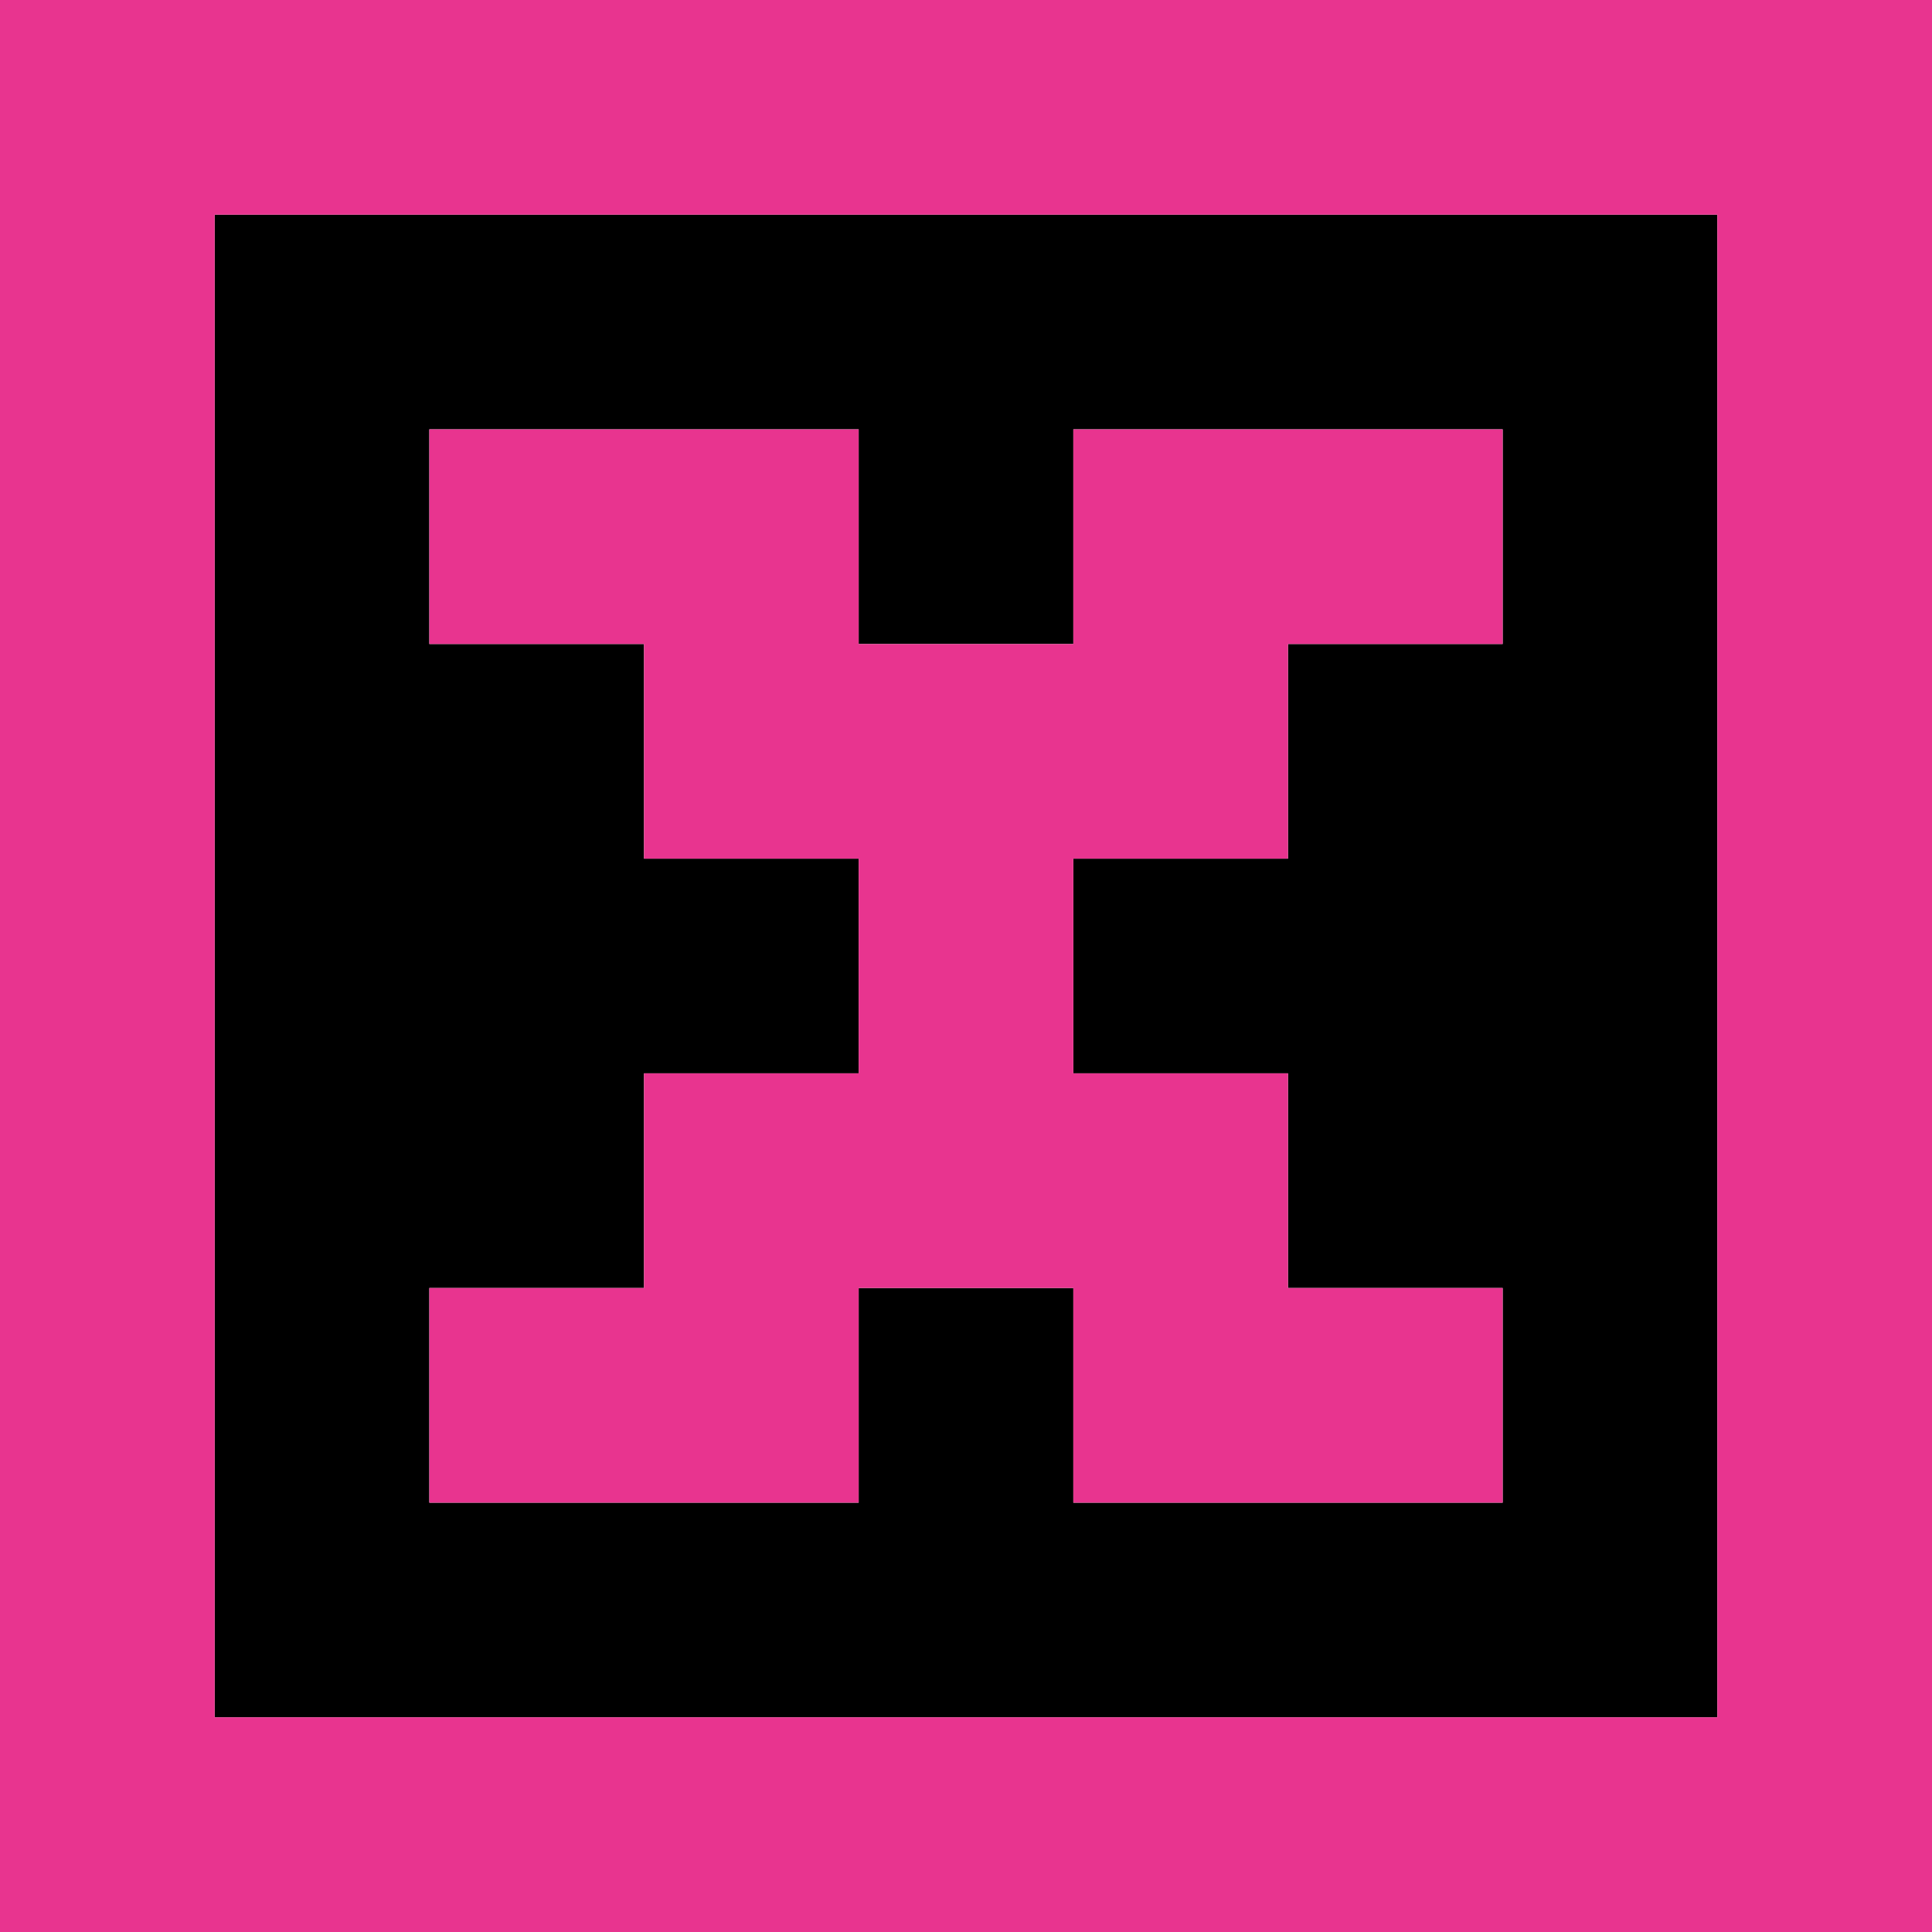
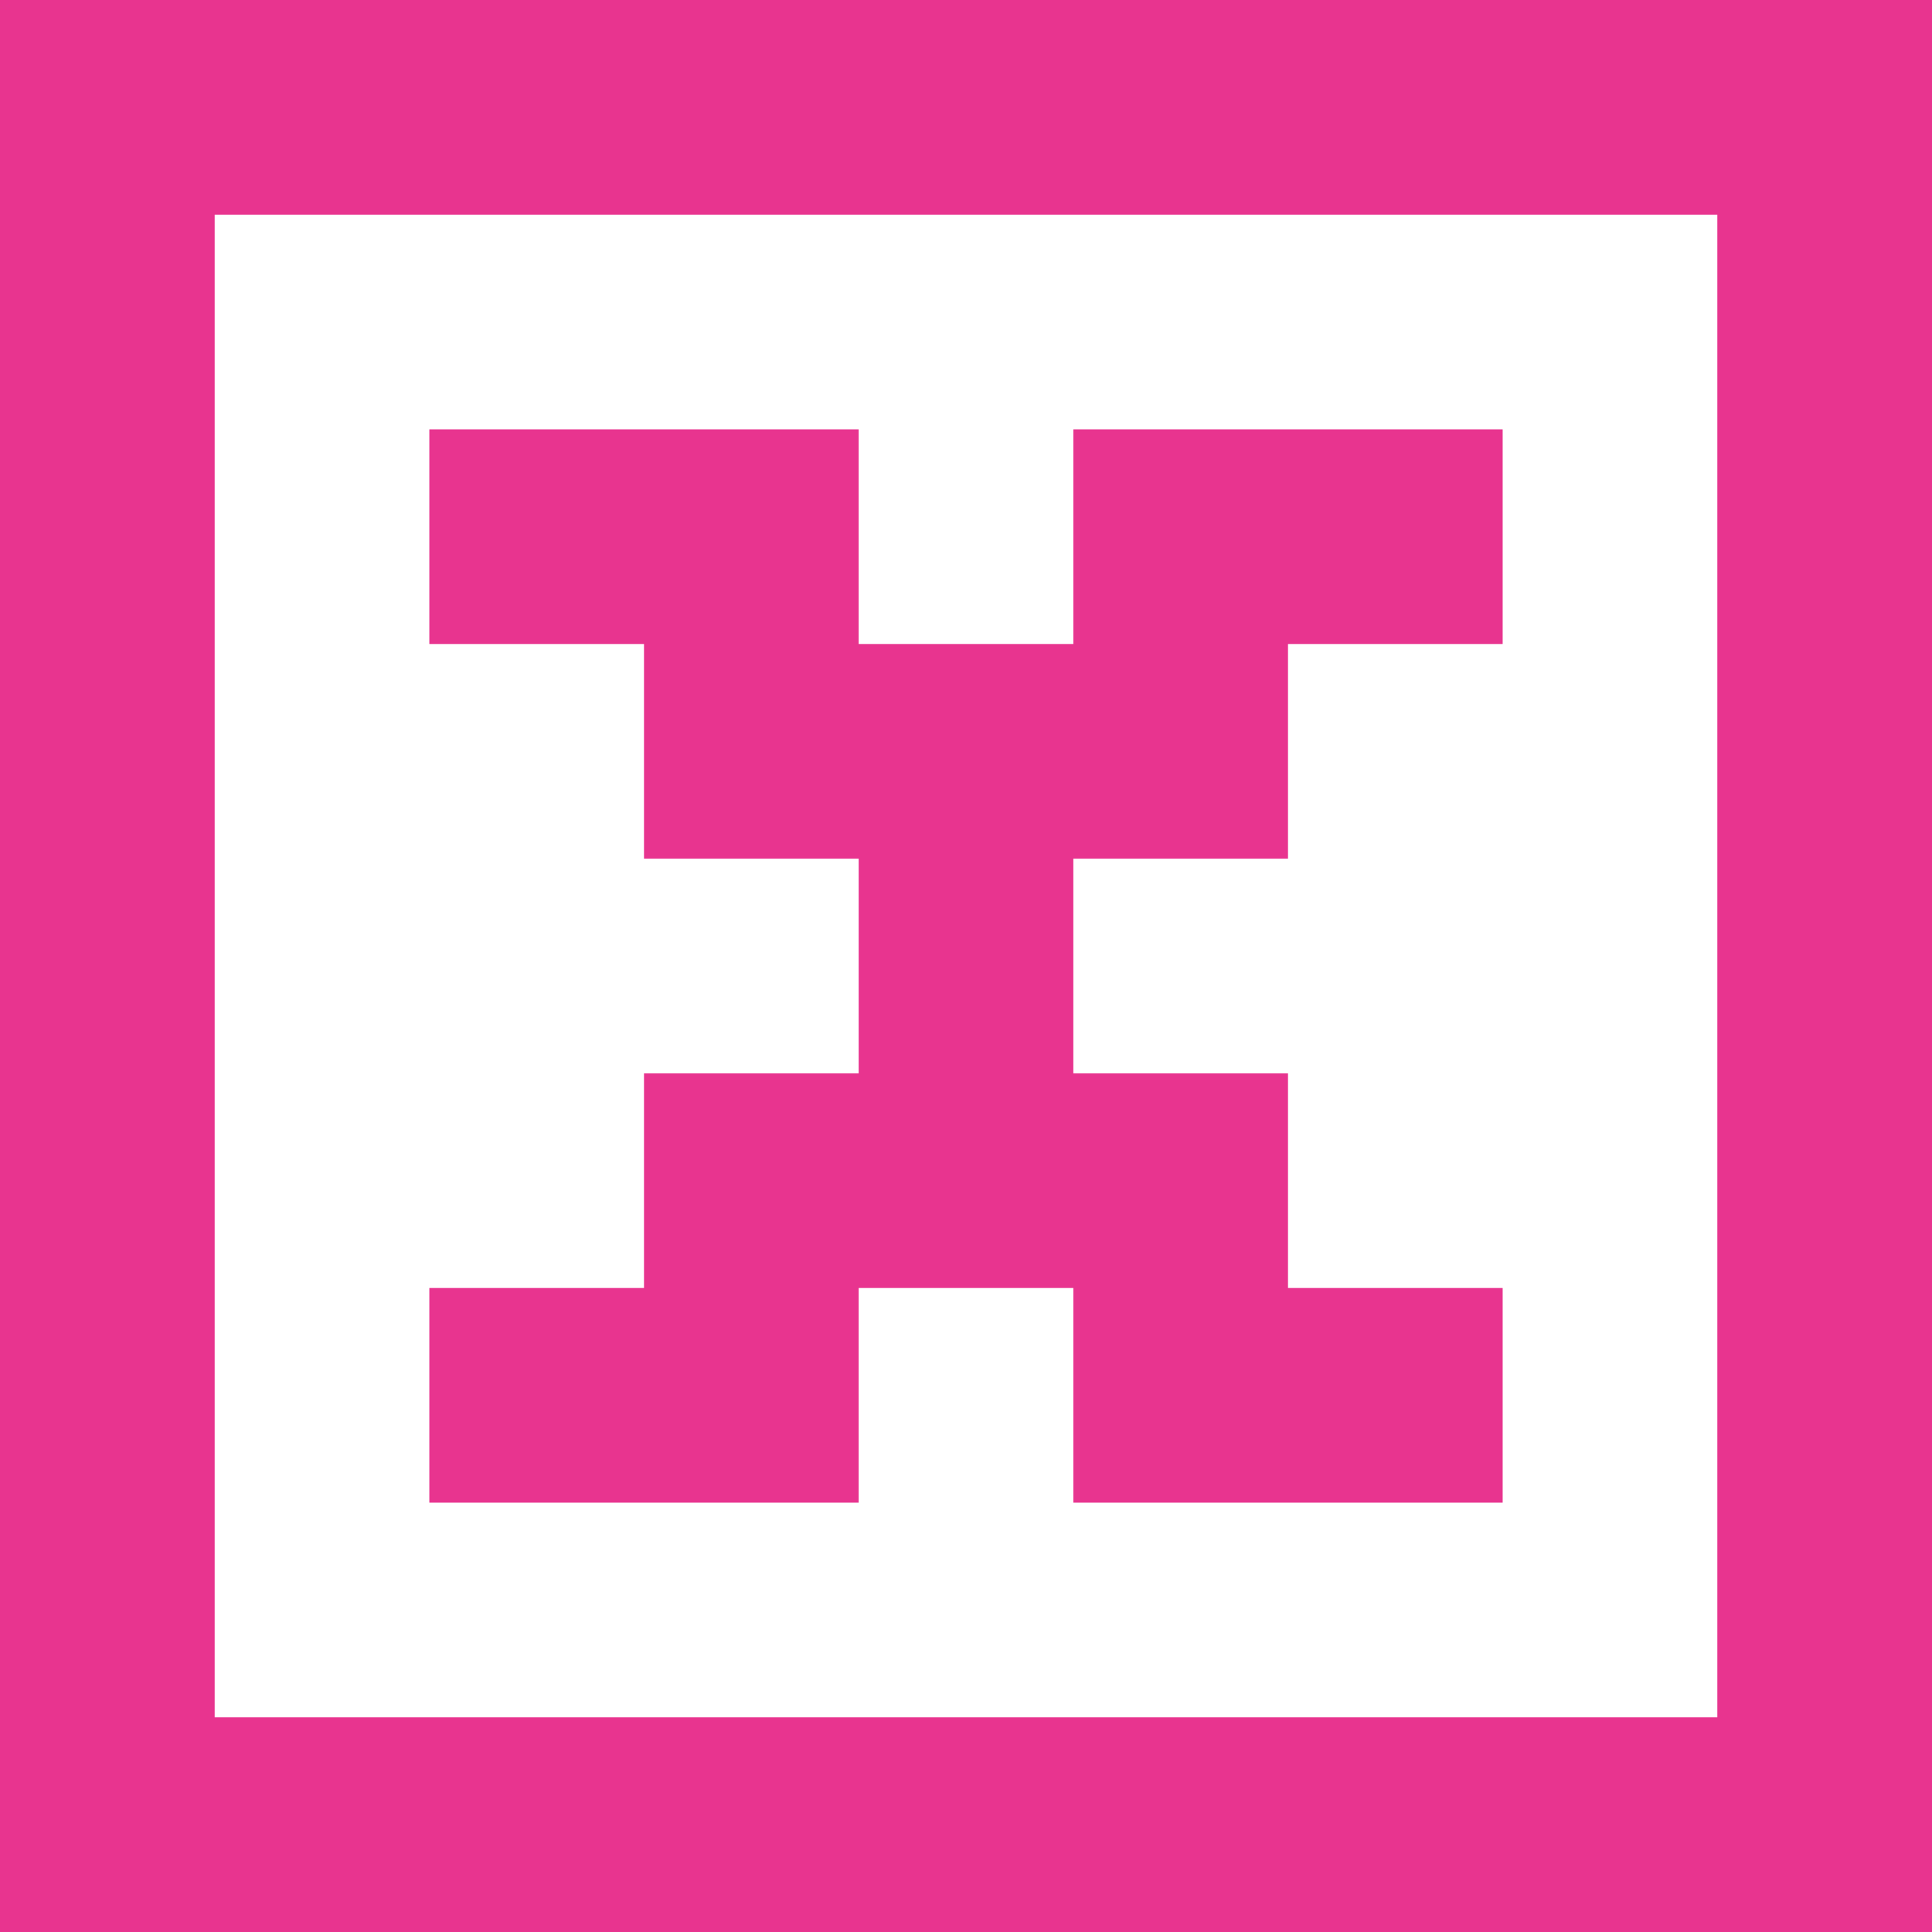
<svg xmlns="http://www.w3.org/2000/svg" width="1017" height="1017">
-   <path d="M113,113h113v113h-113zM226,113h113v113h-113zM339,113h113v113h-113zM452,113h113v113h-113zM565,113h113v113h-113zM678,113h113v113h-113zM791,113h113v113h-113zM113,226h113v113h-113zM452,226h113v113h-113zM791,226h113v113h-113zM113,339h113v113h-113zM226,339h113v113h-113zM678,339h113v113h-113zM791,339h113v113h-113zM113,452h113v113h-113zM226,452h113v113h-113zM339,452h113v113h-113zM565,452h113v113h-113zM678,452h113v113h-113zM791,452h113v113h-113zM113,565h113v113h-113zM226,565h113v113h-113zM678,565h113v113h-113zM791,565h113v113h-113zM113,678h113v113h-113zM452,678h113v113h-113zM791,678h113v113h-113zM113,791h113v113h-113zM226,791h113v113h-113zM339,791h113v113h-113zM452,791h113v113h-113zM565,791h113v113h-113zM678,791h113v113h-113zM791,791h113v113h-113z" fill="#000000" fill-opacity="1" />
  <path d="M0,0h113v113h-113zM113,0h113v113h-113zM226,0h113v113h-113zM339,0h113v113h-113zM452,0h113v113h-113zM565,0h113v113h-113zM678,0h113v113h-113zM791,0h113v113h-113zM904,0h113v113h-113zM0,113h113v113h-113zM904,113h113v113h-113zM0,226h113v113h-113zM226,226h113v113h-113zM339,226h113v113h-113zM565,226h113v113h-113zM678,226h113v113h-113zM904,226h113v113h-113zM0,339h113v113h-113zM339,339h113v113h-113zM452,339h113v113h-113zM565,339h113v113h-113zM904,339h113v113h-113zM0,452h113v113h-113zM452,452h113v113h-113zM904,452h113v113h-113zM0,565h113v113h-113zM339,565h113v113h-113zM452,565h113v113h-113zM565,565h113v113h-113zM904,565h113v113h-113zM0,678h113v113h-113zM226,678h113v113h-113zM339,678h113v113h-113zM565,678h113v113h-113zM678,678h113v113h-113zM904,678h113v113h-113zM0,791h113v113h-113zM904,791h113v113h-113zM0,904h113v113h-113zM113,904h113v113h-113zM226,904h113v113h-113zM339,904h113v113h-113zM452,904h113v113h-113zM565,904h113v113h-113zM678,904h113v113h-113zM791,904h113v113h-113zM904,904h113v113h-113z" fill="#e8348f" fill-opacity="1" />
</svg>